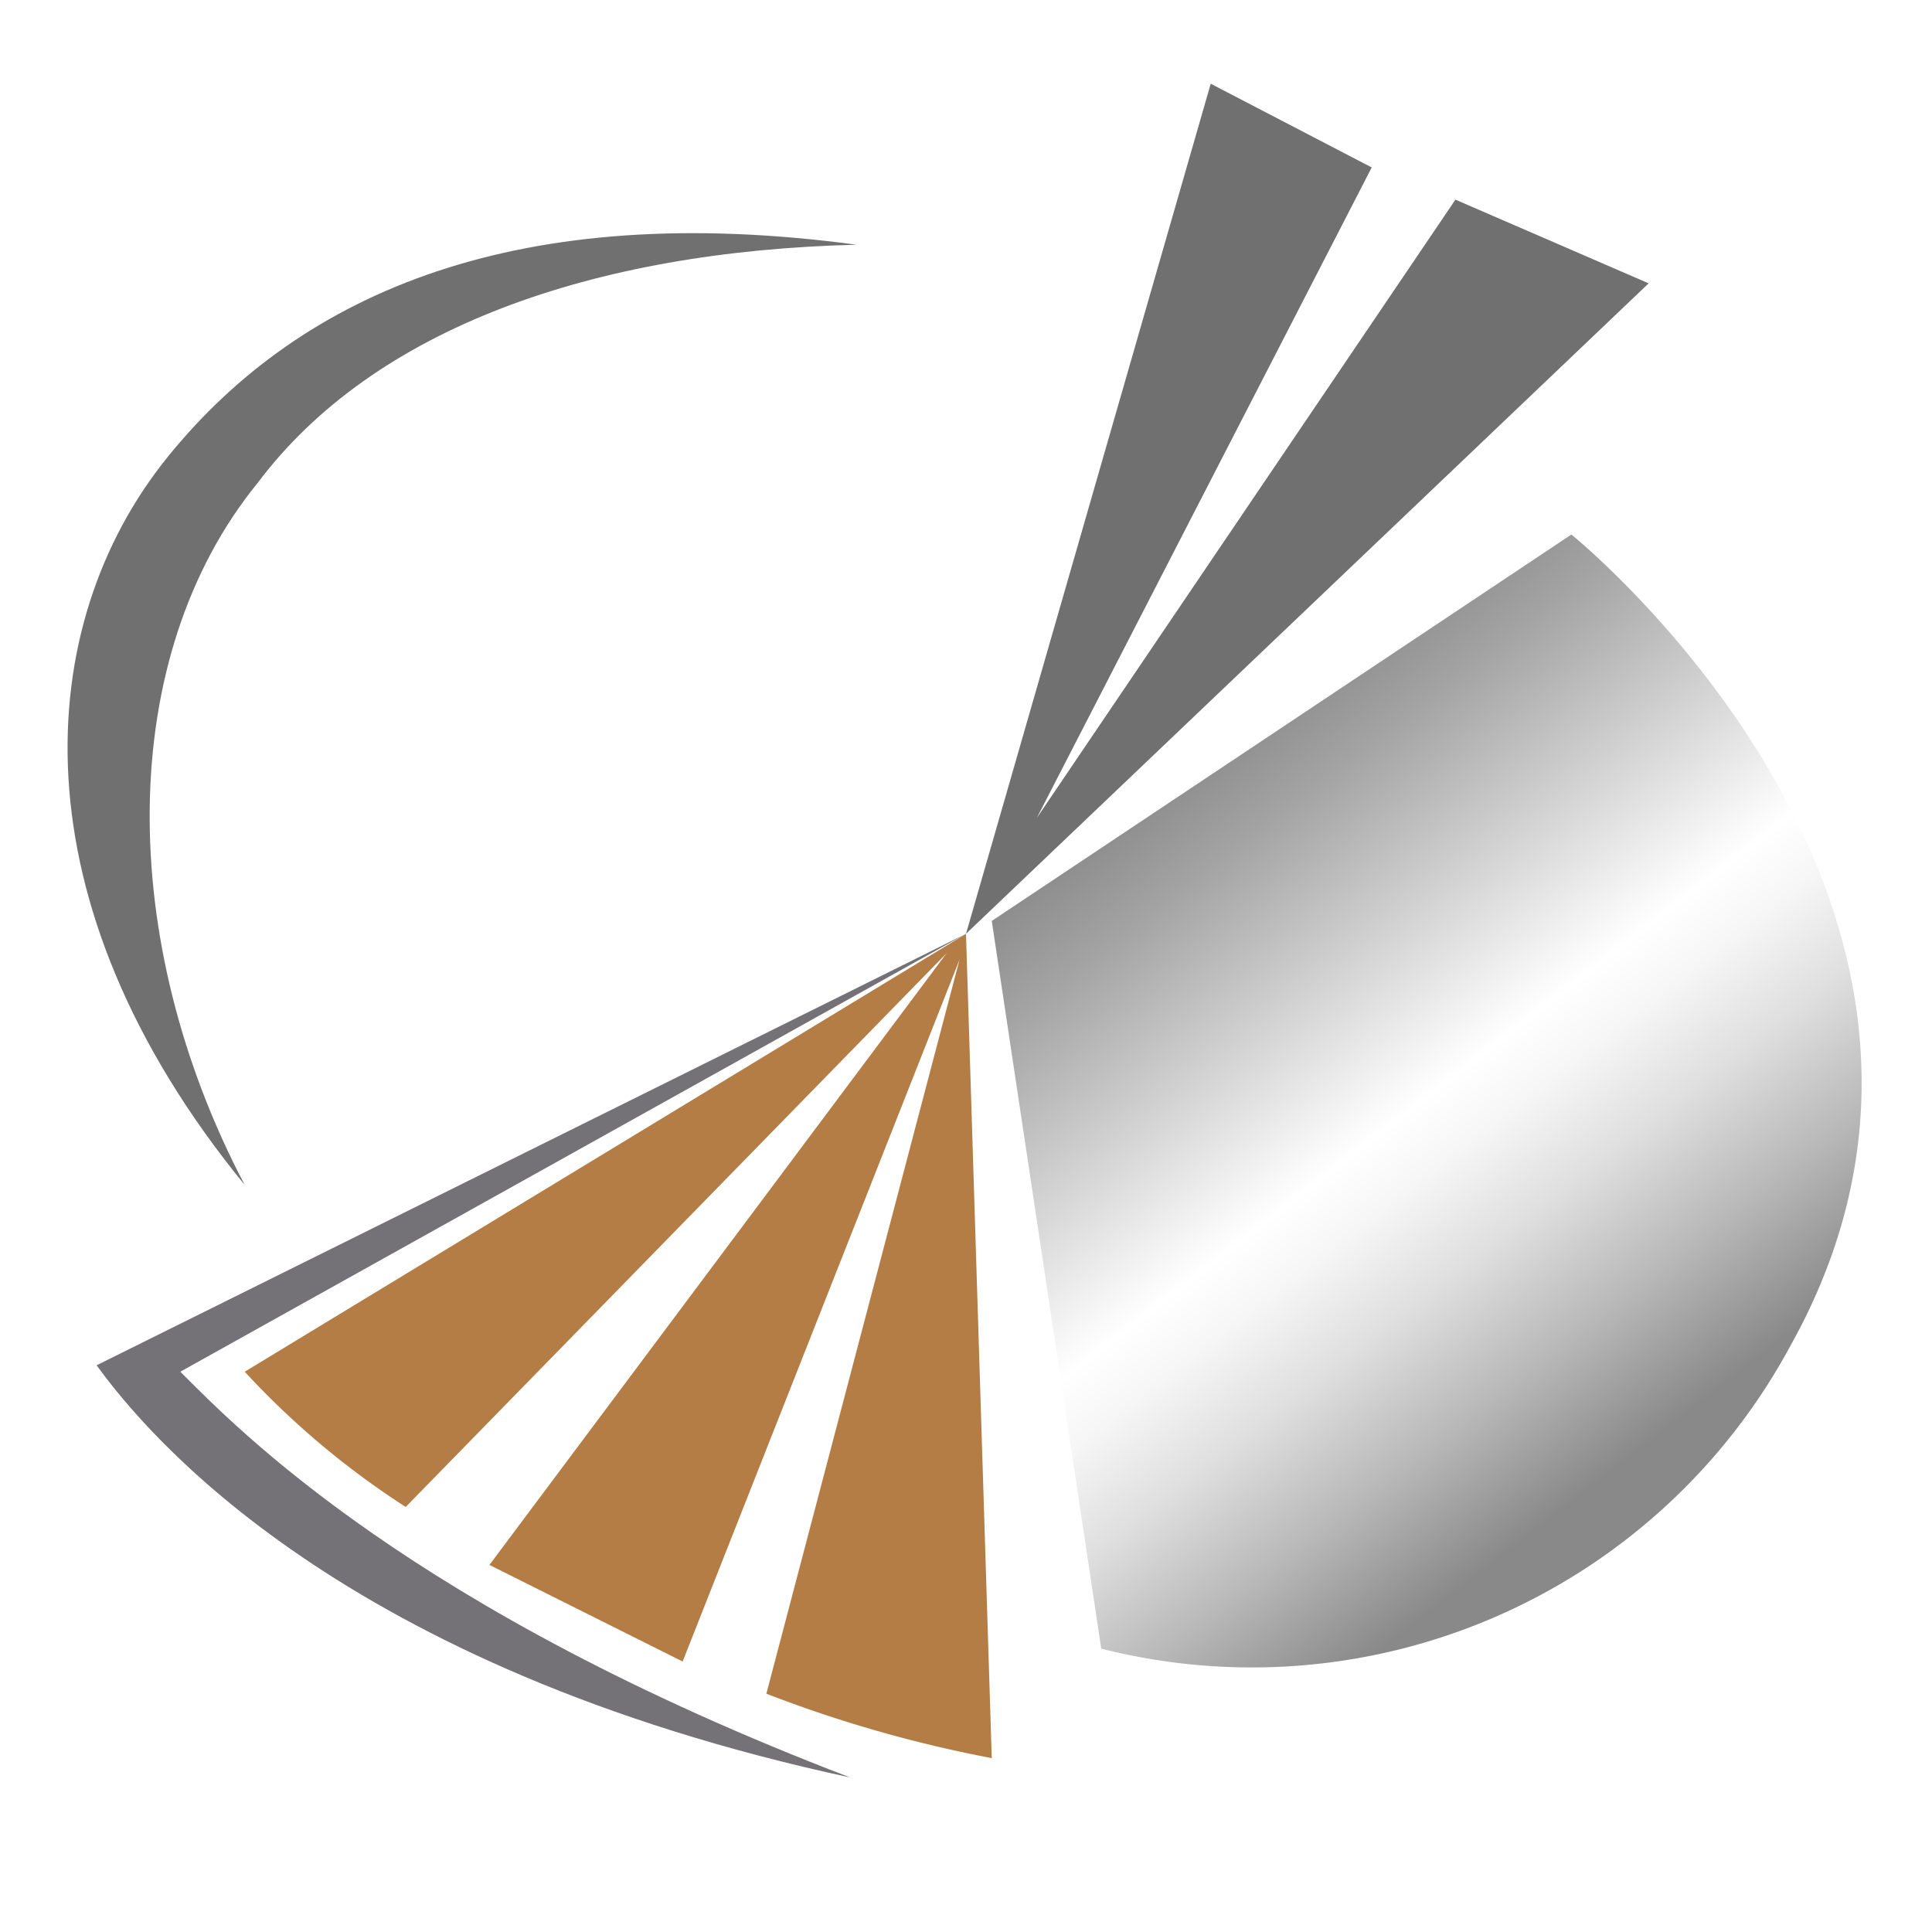
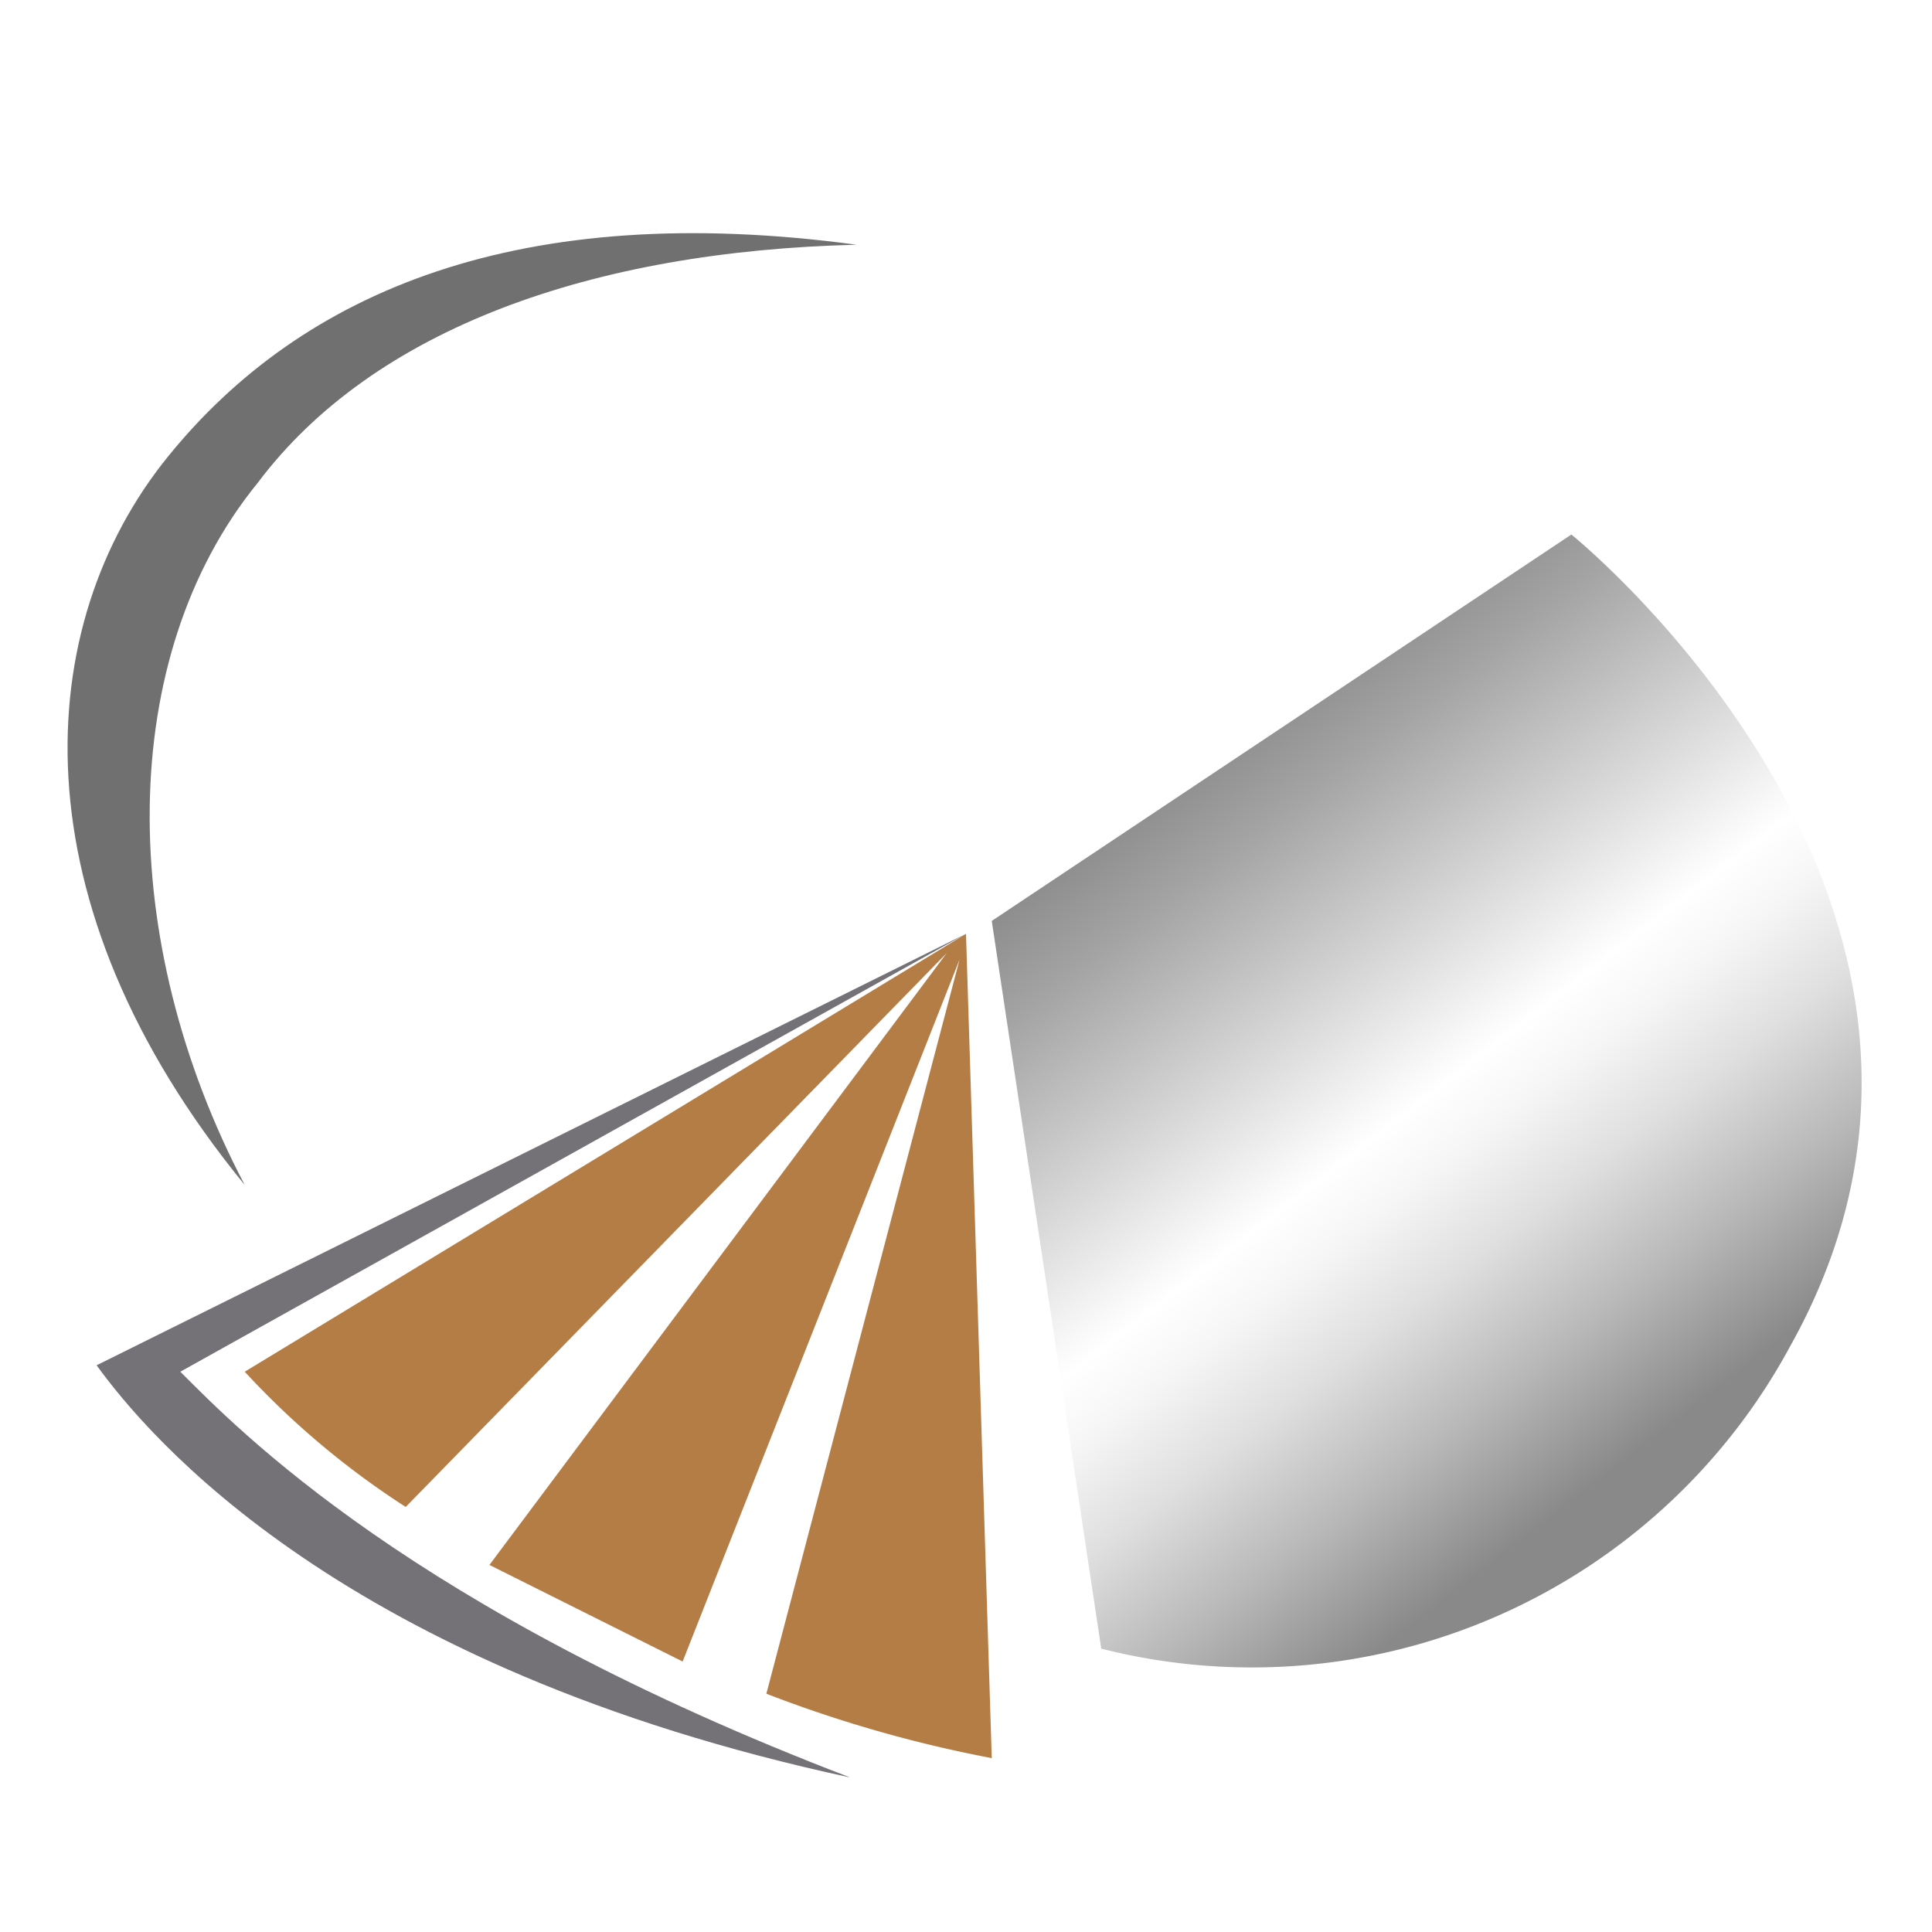
<svg xmlns="http://www.w3.org/2000/svg" viewBox="0 0 30 30">
  <defs>
    <linearGradient id="linear-gradient" x1="17.06" y1="11.93" x2="25.33" y2="22.61" gradientUnits="userSpaceOnUse">
      <stop offset="0.01" stop-color="#828282" />
      <stop offset="0.17" stop-color="#a4a4a4" />
      <stop offset="0.5" stop-color="#f8f8f8" />
      <stop offset="0.53" stop-color="#fff" />
      <stop offset="0.6" stop-color="#f6f6f6" />
      <stop offset="0.71" stop-color="#dfdfdf" />
      <stop offset="0.85" stop-color="#b8b8b8" />
      <stop offset="1" stop-color="#898989" />
    </linearGradient>
  </defs>
  <title>Asset 27Qatari Investors Group</title>
  <g id="Layer_2" data-name="Layer 2">
    <g id="Layer_1-2" data-name="Layer 1">
      <rect width="30" height="30" fill="#fff" />
      <path d="M4,7.5c1.8-2.4,5.2-3.6,9.3-3.7-5.2-.7-8.6.7-10.7,3.3S.2,14,3.8,18.4C1.8,14.6,1.8,10.2,4,7.5Z" fill="#707071" />
      <path d="M24.4,8.3s7.2,5.8,3.4,12.6a9.5,9.5,0,0,1-10.7,4.7L15.4,14.3Z" fill="url(#linear-gradient)" />
-       <polygon points="21.3 2.6 18.8 1.3 15 14.5 25.6 4.4 22.6 3.1 16.1 12.7 21.3 2.6" fill="#707071" />
      <path d="M2.8,21.3,15,14.5,1.5,21.2c.8,1.1,3.8,4.7,11.7,6.4C6.4,25,3.7,22.2,2.8,21.3Z" fill="#747177" />
-       <path d="M11.9,26.3a20.1,20.1,0,0,0,3.5,1L15,14.5,3.8,21.3a12.9,12.9,0,0,0,2.5,2.1l8.4-8.6L7.6,24.3l3,1.5,4.3-10.9Z" fill="#b57d46" />
+       <path d="M11.9,26.3a20.1,20.1,0,0,0,3.5,1L15,14.5,3.8,21.3a12.9,12.9,0,0,0,2.5,2.1l8.4-8.6L7.6,24.3l3,1.5,4.3-10.9" fill="#b57d46" />
    </g>
  </g>
</svg>